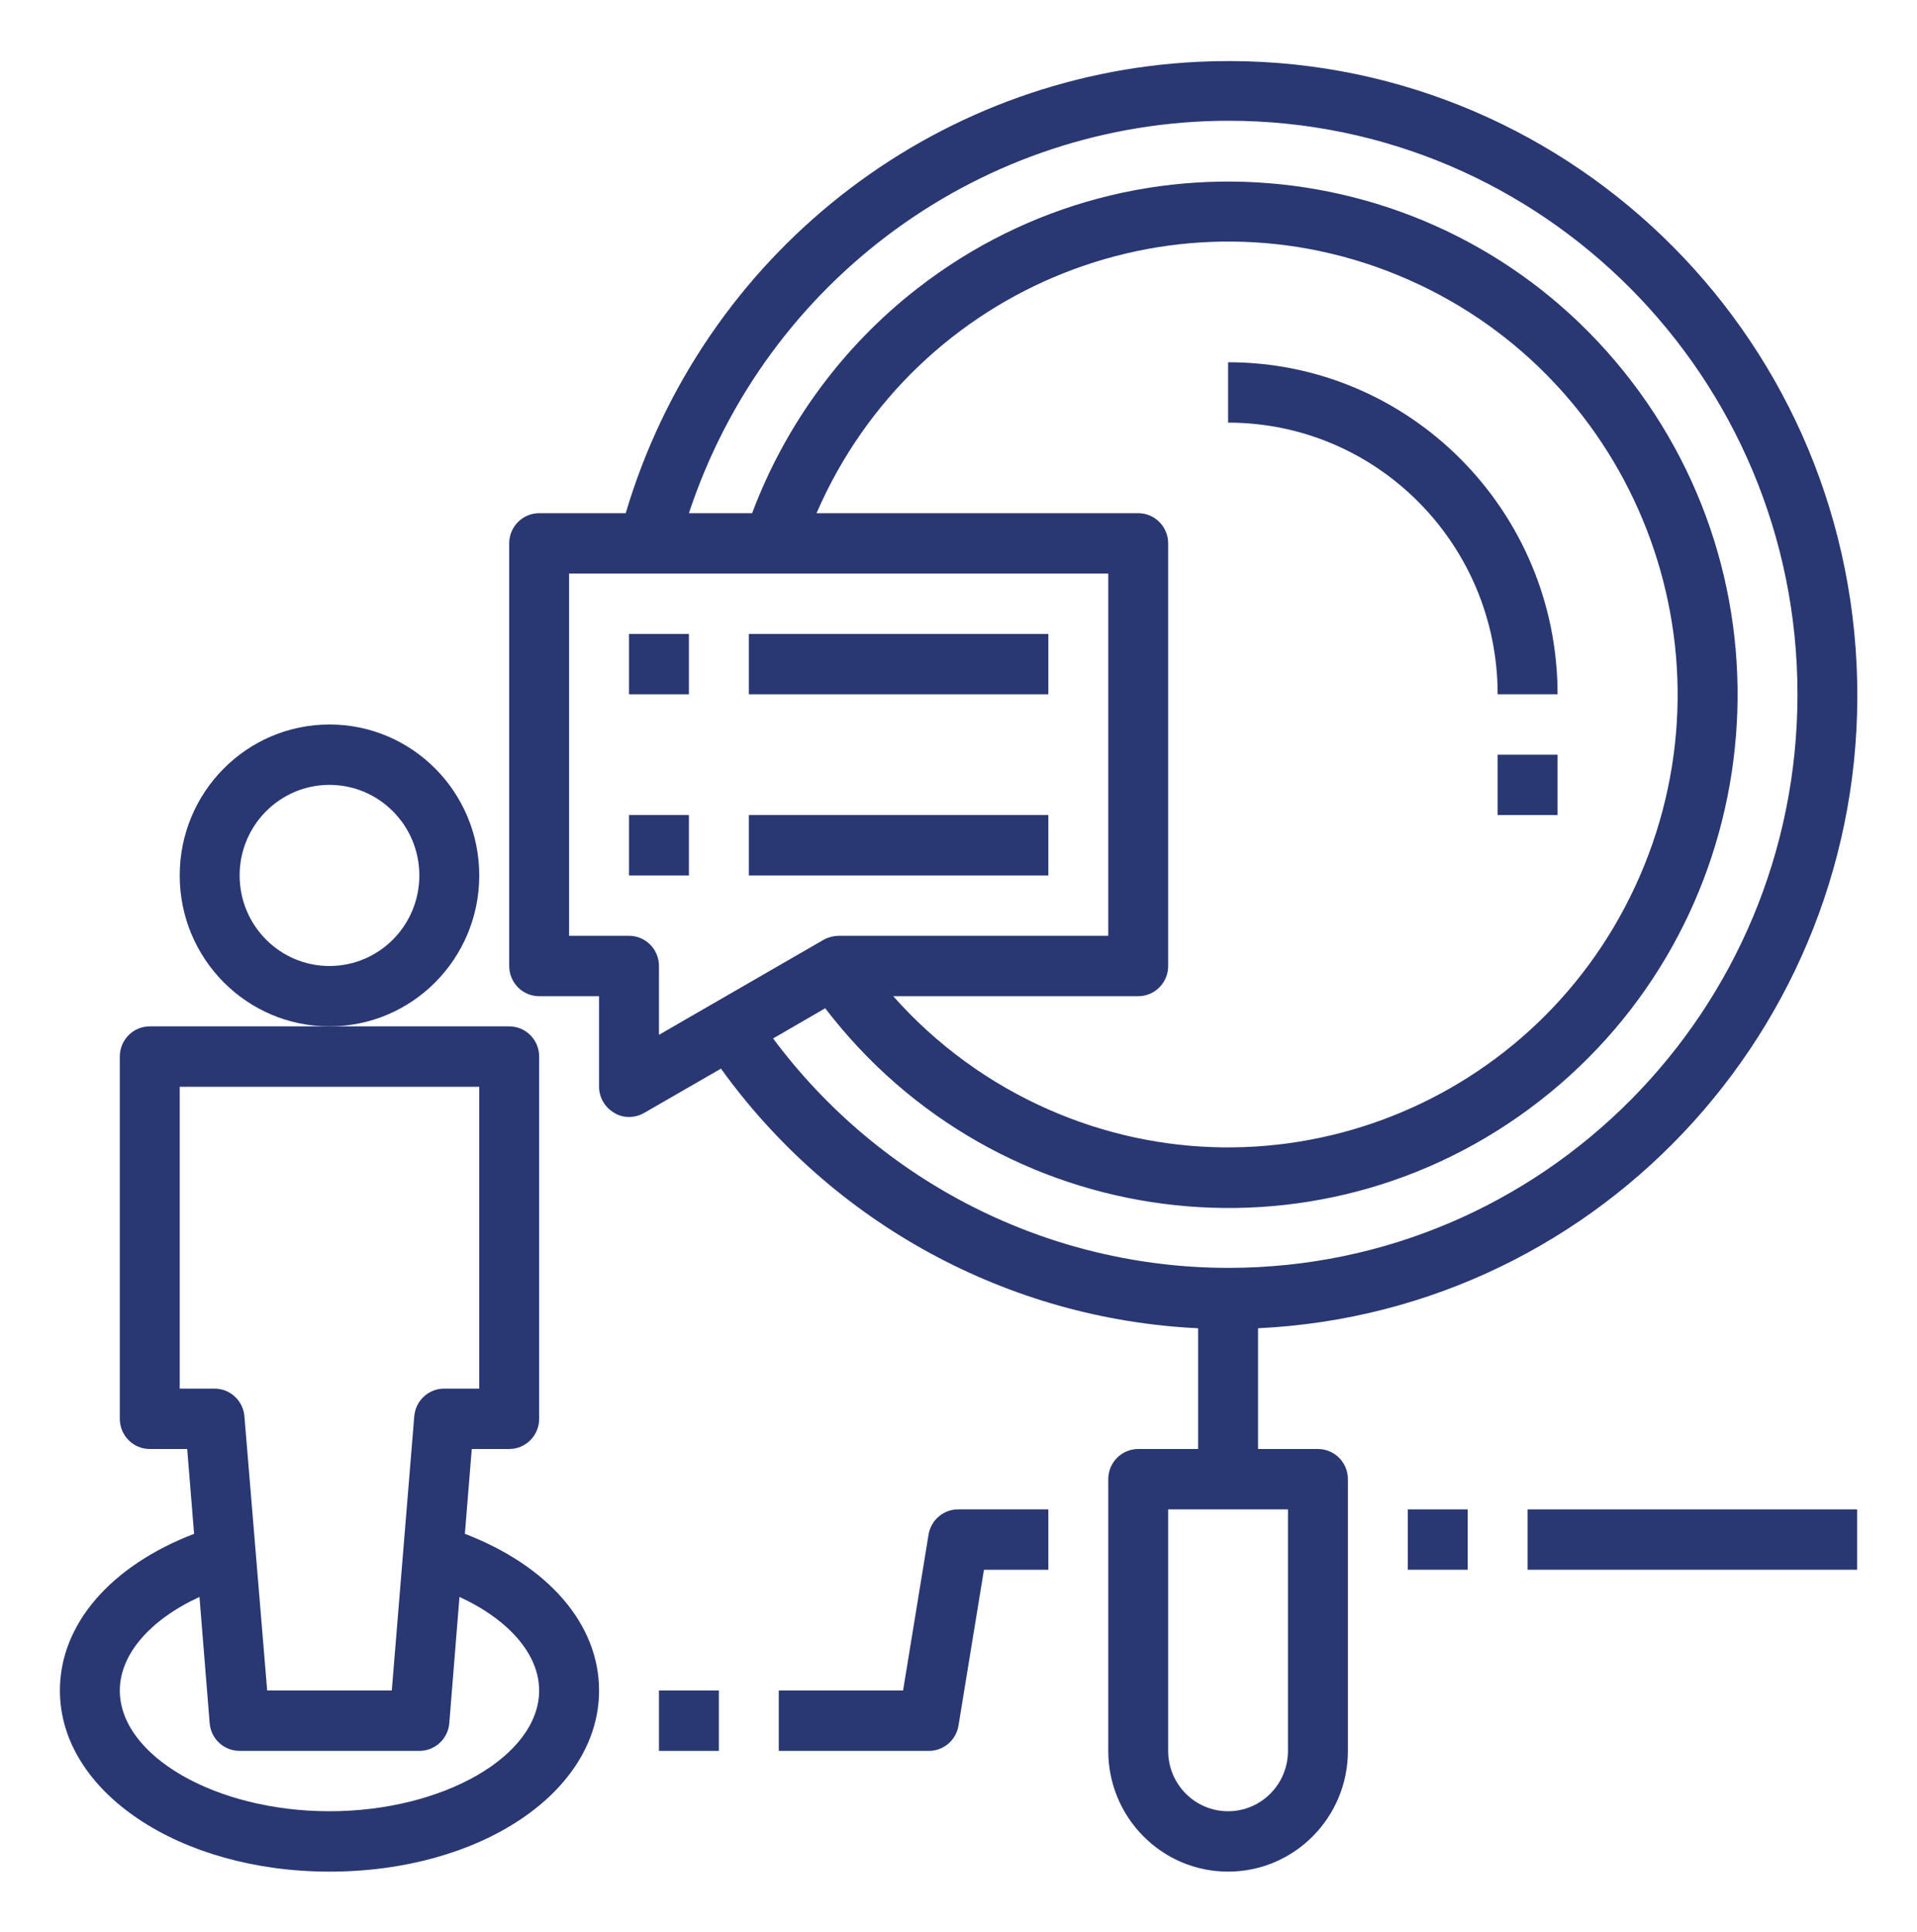
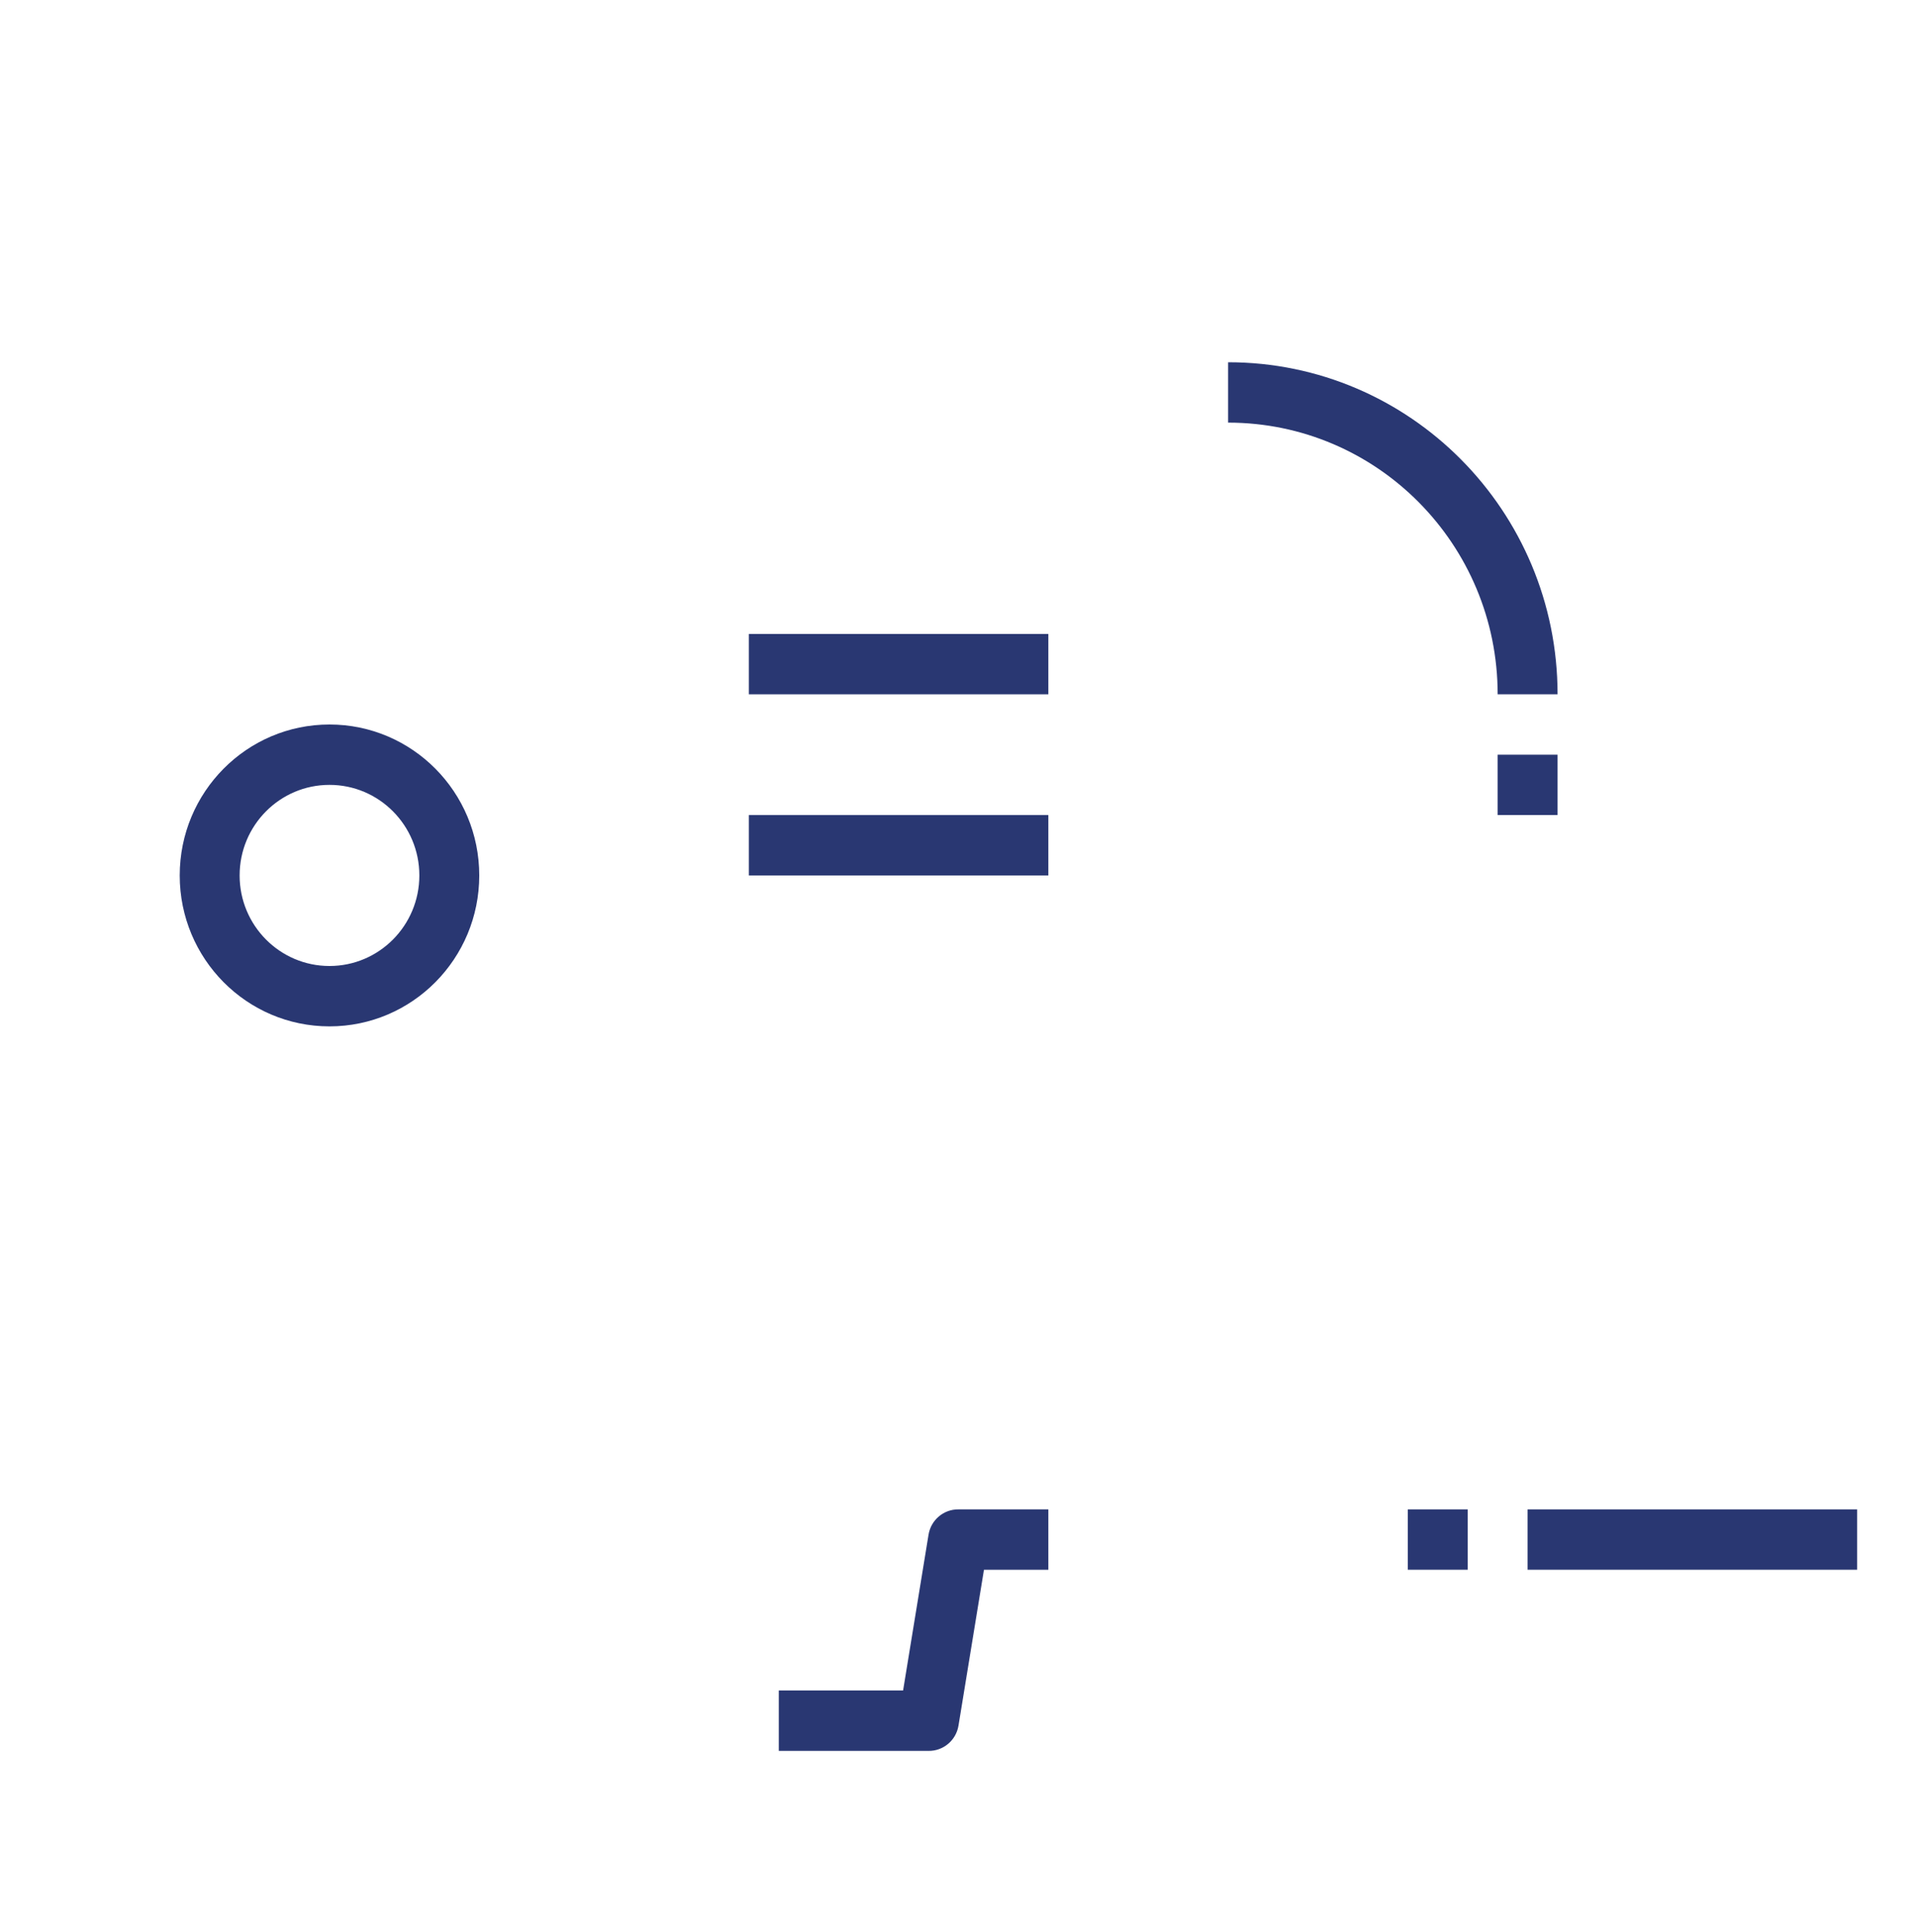
<svg xmlns="http://www.w3.org/2000/svg" width="124" height="125" xml:space="preserve" overflow="hidden">
  <g transform="translate(-180 -292)">
    <path d="M31 56.188C31 50.837 26.663 46.5 21.312 46.5 15.962 46.5 11.625 50.837 11.625 56.188 11.625 61.538 15.962 65.875 21.312 65.875 26.663 65.875 31 61.538 31 56.188ZM21.312 62C18.102 62 15.5 59.398 15.5 56.188 15.5 52.977 18.102 50.375 21.312 50.375 24.523 50.375 27.125 52.977 27.125 56.188 27.125 59.398 24.523 62 21.312 62Z" fill="#293772" transform="matrix(1 0 0 1.008 180 292)" />
-     <path d="M21.312 120.125C31.097 120.125 38.75 115.01 38.75 108.5 38.75 104.237 35.456 100.498 30.07 98.444L30.516 93 32.938 93C34.008 93 34.875 92.133 34.875 91.062L34.875 67.812C34.875 66.742 34.008 65.875 32.938 65.875L9.688 65.875C8.617 65.875 7.75 66.742 7.75 67.812L7.75 91.062C7.75 92.133 8.617 93 9.688 93L12.109 93 12.555 98.444C7.169 100.498 3.875 104.237 3.875 108.5 3.875 115.01 11.625 120.125 21.312 120.125ZM11.625 89.125 11.625 69.75 31 69.75 31 89.125 28.733 89.125C27.721 89.122 26.877 89.898 26.796 90.907L25.343 108.5 17.282 108.5 15.81 90.907C15.729 89.898 14.885 89.122 13.873 89.125ZM12.904 102.494 13.562 110.593C13.643 111.602 14.488 112.378 15.5 112.375L27.125 112.375C28.137 112.378 28.982 111.602 29.062 110.593L29.721 102.494C32.938 103.966 34.875 106.194 34.875 108.5 34.875 112.704 28.656 116.25 21.312 116.25 13.969 116.25 7.75 112.704 7.75 108.5 7.75 106.194 9.688 103.966 12.904 102.494Z" fill="#293772" transform="matrix(1 0 0 1.008 180 292)" />
-     <path d="M34.875 63.938 38.75 63.938 38.75 69.75C38.754 70.438 39.123 71.072 39.719 71.416 40.008 71.6 40.345 71.694 40.688 71.688 41.027 71.69 41.361 71.603 41.656 71.436L46.636 68.588C53.86 78.54 65.216 84.671 77.5 85.25L77.5 93 73.625 93C72.555 93 71.688 93.867 71.688 94.938L71.688 112.375C71.688 116.655 75.157 120.125 79.438 120.125 83.718 120.125 87.188 116.655 87.188 112.375L87.188 94.938C87.188 93.867 86.32 93 85.25 93L81.375 93 81.375 85.25C103.821 84.188 121.156 65.131 120.094 42.685 119.032 20.239 99.975 2.904 77.529 3.966 60.281 4.782 45.427 16.396 40.474 32.938L34.875 32.938C33.805 32.938 32.938 33.805 32.938 34.875L32.938 62C32.938 63.07 33.805 63.938 34.875 63.938ZM83.312 96.875 83.312 112.375C83.312 114.515 81.578 116.25 79.438 116.25 77.297 116.25 75.562 114.515 75.562 112.375L75.562 96.875ZM79.438 7.75C99.769 7.739 116.259 24.212 116.269 44.543 116.28 64.874 99.807 81.364 79.476 81.375 67.882 81.381 56.963 75.925 50.007 66.65L53.378 64.713C64.49 79.115 85.173 81.783 99.576 70.672 113.979 59.56 116.647 38.877 105.535 24.474 94.424 10.071 73.74 7.403 59.338 18.515 54.509 22.24 50.809 27.233 48.651 32.938L44.562 32.938C49.562 17.916 63.606 7.773 79.438 7.75ZM73.625 32.938 52.816 32.938C59.242 18.229 76.375 11.515 91.084 17.942 105.792 24.368 112.506 41.501 106.079 56.209 99.653 70.917 82.52 77.631 67.812 71.205 63.983 69.532 60.56 67.053 57.776 63.938L73.625 63.938C74.695 63.938 75.562 63.07 75.562 62L75.562 34.875C75.562 33.805 74.695 32.938 73.625 32.938ZM36.812 36.812 71.688 36.812 71.688 60.062 54.25 60.062C53.911 60.068 53.579 60.154 53.281 60.314L42.625 66.418 42.625 62C42.625 60.93 41.758 60.062 40.688 60.062L36.812 60.062Z" fill="#293772" transform="matrix(1 0 0 1.008 180 292)" />
-     <path d="M42.625 108.5 46.5 108.5 46.5 112.375 42.625 112.375Z" fill="#293772" transform="matrix(1 0 0 1.008 180 292)" />
    <path d="M60.062 98.502 58.416 108.5 50.375 108.5 50.375 112.375 60.062 112.375C61.022 112.387 61.846 111.695 62 110.747L63.647 100.75 67.812 100.75 67.812 96.875 62 96.875C61.04 96.863 60.216 97.555 60.062 98.502Z" fill="#293772" transform="matrix(1 0 0 1.008 180 292)" />
    <path d="M98.812 96.875 120.125 96.875 120.125 100.75 98.812 100.75Z" fill="#293772" transform="matrix(1 0 0 1.008 180 292)" />
    <path d="M91.062 96.875 94.938 96.875 94.938 100.75 91.062 100.75Z" fill="#293772" transform="matrix(1 0 0 1.008 180 292)" />
-     <path d="M40.688 40.688 44.562 40.688 44.562 44.562 40.688 44.562Z" fill="#293772" transform="matrix(1 0 0 1.008 180 292)" />
    <path d="M48.438 40.688 67.812 40.688 67.812 44.562 48.438 44.562Z" fill="#293772" transform="matrix(1 0 0 1.008 180 292)" />
-     <path d="M40.688 52.312 44.562 52.312 44.562 56.188 40.688 56.188Z" fill="#293772" transform="matrix(1 0 0 1.008 180 292)" />
    <path d="M48.438 52.312 67.812 52.312 67.812 56.188 48.438 56.188Z" fill="#293772" transform="matrix(1 0 0 1.008 180 292)" />
    <path d="M96.875 44.562 100.75 44.562C100.75 32.792 91.208 23.25 79.438 23.25L79.438 27.125C89.068 27.125 96.875 34.932 96.875 44.562Z" fill="#293772" transform="matrix(1 0 0 1.008 180 292)" />
    <path d="M96.875 48.438 100.75 48.438 100.75 52.312 96.875 52.312Z" fill="#293772" transform="matrix(1 0 0 1.008 180 292)" />
  </g>
</svg>